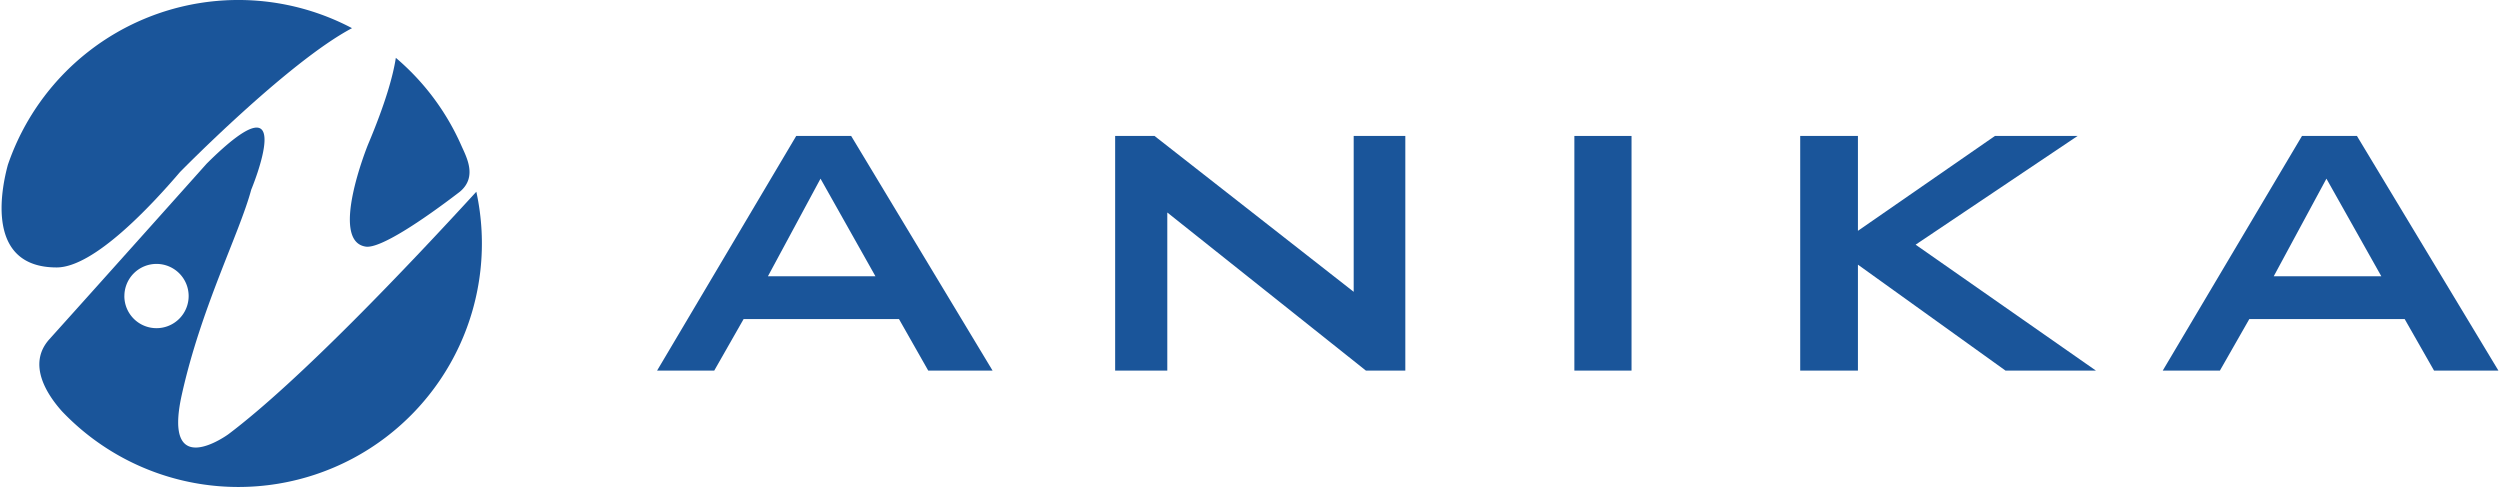
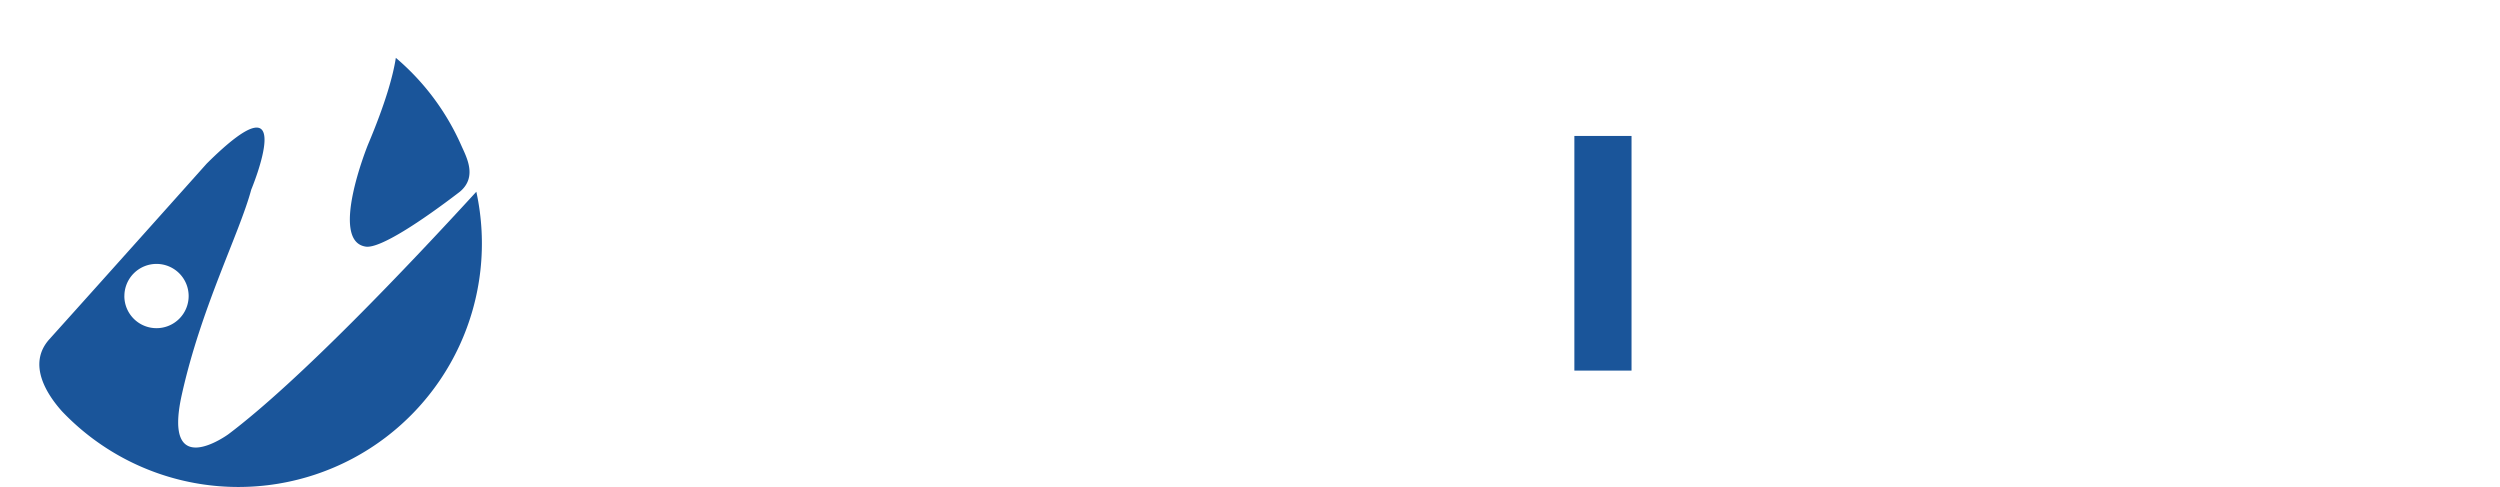
<svg xmlns="http://www.w3.org/2000/svg" id="Layer_1" data-name="Layer 1" width="9.34in" height="1.82in" viewBox="0 0 672.19 131.15">
  <path fill="#1A559A" d="M66.59,116.9s-17.76,13-12.57-10.52S69.59,62.81,72.74,51.06c0,0,13.52-32.37-12-7,0,0-25,28-42.32,47.24-6.13,6.78-.55,15.06,3.4,19.46A65.55,65.55,0,0,0,133.34,51.62C115.14,71.49,85.66,102.55,66.59,116.9Zm-28-37.19a8.65,8.65,0,1,1,8.65,8.64A8.65,8.65,0,0,1,38.58,79.71Z" transform="translate(-5.53)" />
-   <path fill="#1A559A" d="M53.56,46.32s29-29.58,46.31-38.74A65.56,65.56,0,0,0,7.22,44.38C5.34,51.31,1.32,72,20.35,72,30.42,72,45.91,55.27,53.56,46.32Z" transform="translate(-5.53)" />
  <path fill="#1A559A" d="M103.61,66.4c3.82.52,14.91-6.82,25.28-14.77,4.81-4,1.77-9.38.42-12.43a65.68,65.68,0,0,0-17.64-23.63c-.77,5-2.9,12.47-7.52,23.42C104.15,39,93.59,65,103.61,66.4Z" transform="translate(-5.53)" />
-   <polygon fill="#1A559A" points="558.9 36.6 536.65 36.6 499.76 62.14 499.76 36.6 484.22 36.6 484.22 99.77 499.76 99.77 499.76 71.25 539.49 99.77 563.83 99.77 515.29 65.87 558.9 36.6" />
-   <path fill="#1A559A" d="M639.63,36.6H624.84L587.35,99.77h15.39l7.92-13.88h41.82l7.91,13.88h17.33Zm-22.4,37.78L631.42,48.1,646.2,74.38Z" transform="translate(-5.53)" />
  <rect fill="#1A559A" x="423.42" y="36.6" width="15.39" height="63.17" />
-   <path fill="#1A559A" d="M219.46,36.6,182,99.77h15.39l7.91-13.88h41.82L255,99.77h17.32L234.25,36.6Zm-7.62,37.78L226,48.1l14.79,26.28Z" transform="translate(-5.53)" />
-   <polygon fill="#1A559A" points="364.01 78.56 310.39 36.6 299.79 36.6 299.79 99.77 313.83 99.77 313.83 57.21 367.3 99.77 377.91 99.77 377.91 36.6 364.01 36.6 364.01 78.56" />
</svg>